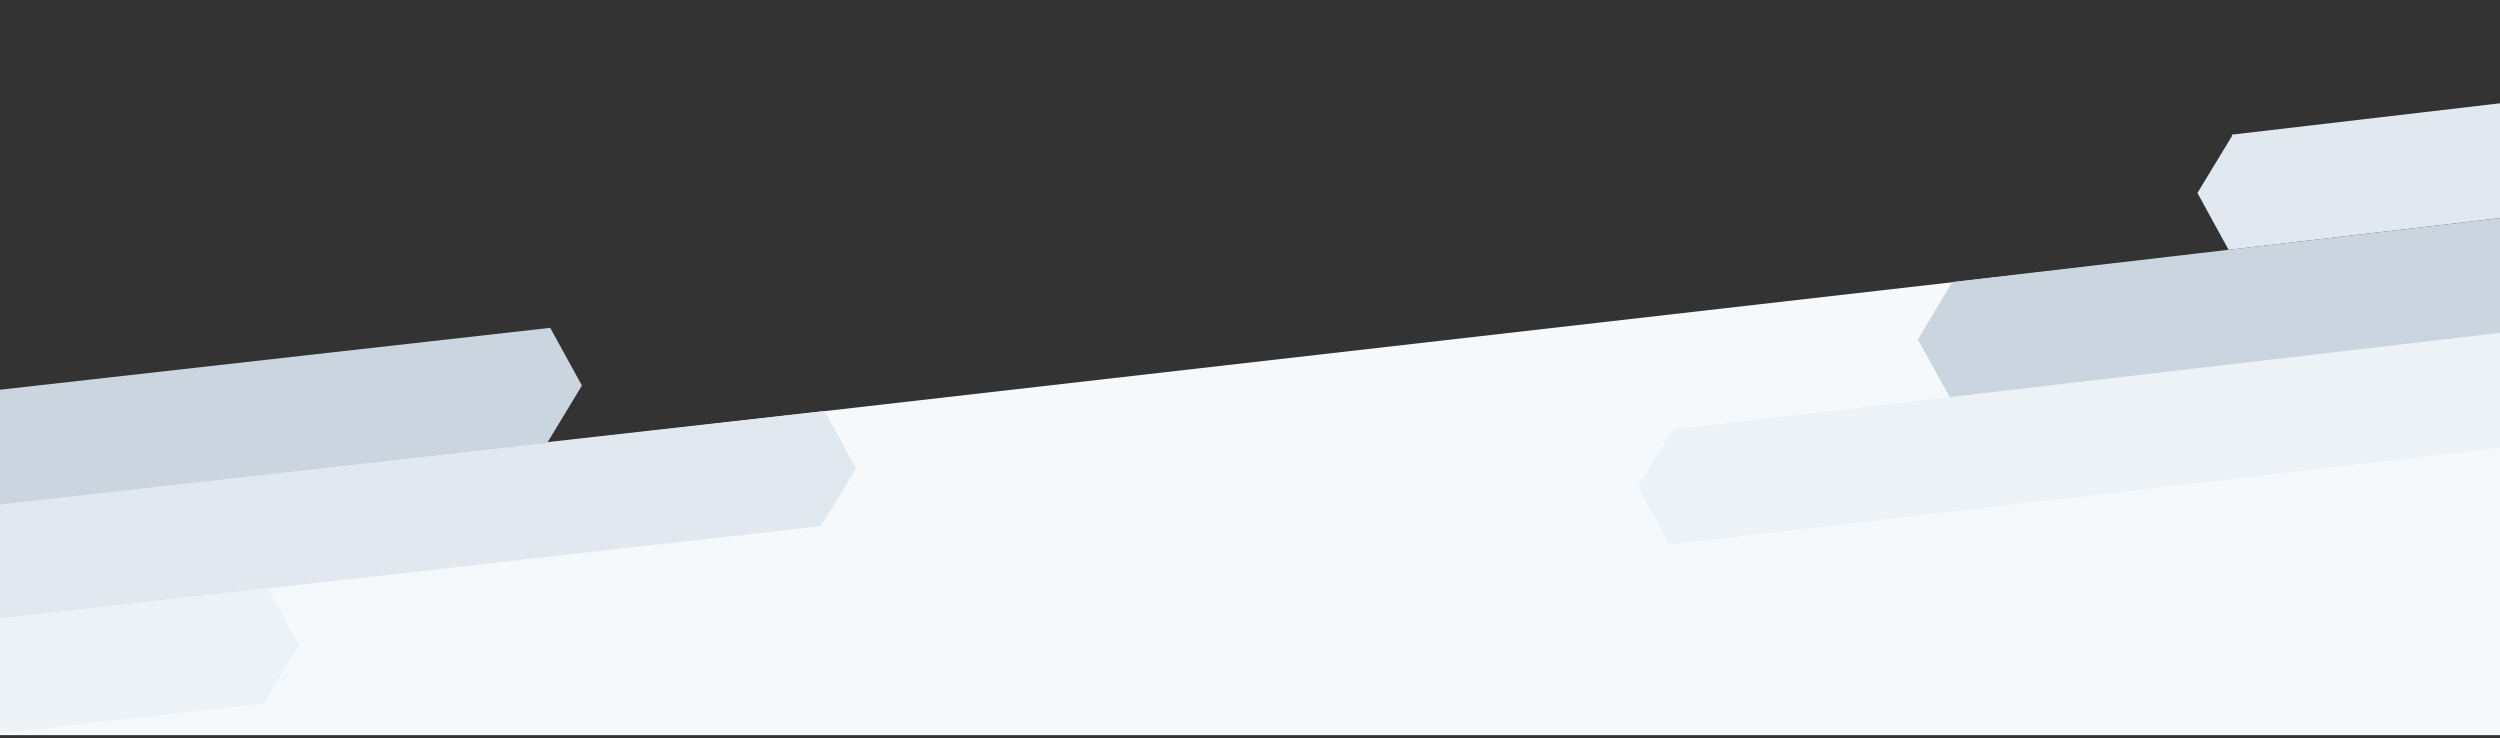
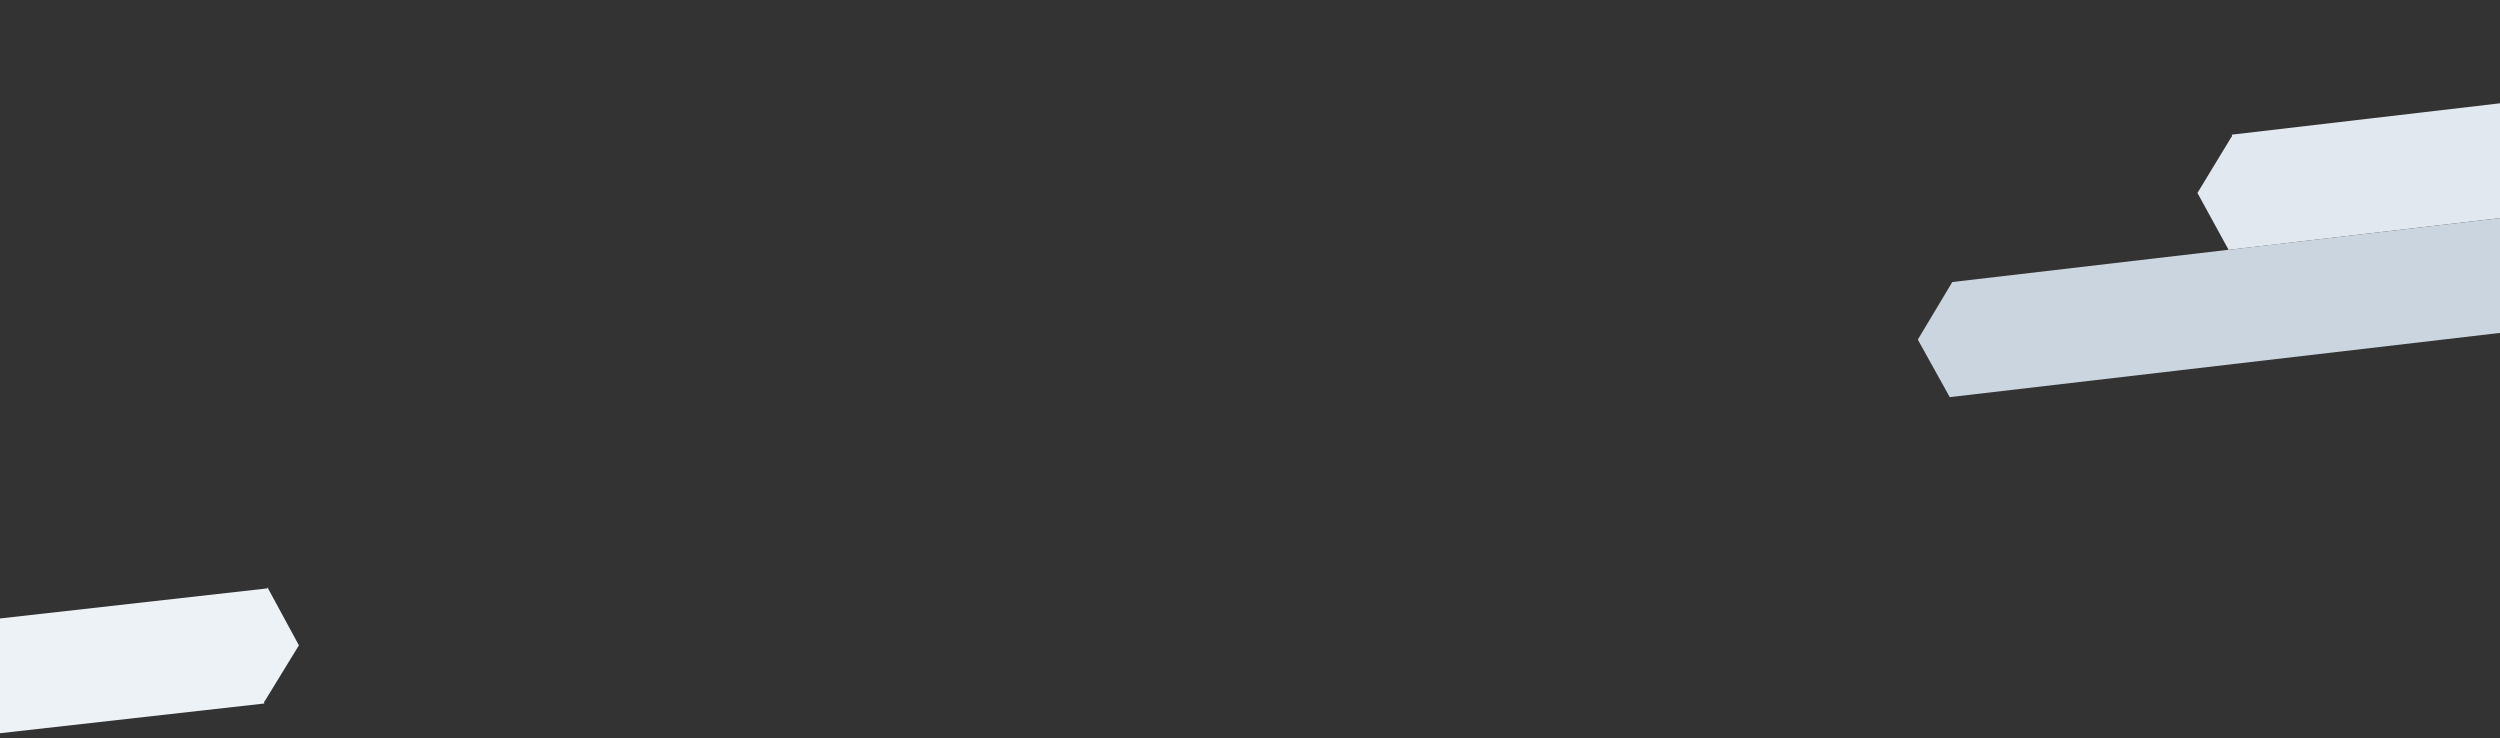
<svg xmlns="http://www.w3.org/2000/svg" width="420" height="124" viewBox="0 0 420 124" fill="none">
  <rect x="0" y="0" width="420" height="124" fill="#333333" stroke="none" />
  <g clip-path="url(#clip0_988_437)">
-     <path d="M0 84.9L420 36.9V123.5H0L0 84.9Z" fill="#F6F9FB" />
-     <path fill-rule="evenodd" clip-rule="evenodd" d="M420.076 75.209L280.577 91.476L280.507 91.474L275.211 81.806L280.929 72.382L280.999 72.384L281.004 72.138L420.503 55.871L420.076 75.209Z" fill="#EDF2F7" />
    <path fill-rule="evenodd" clip-rule="evenodd" d="M374.888 22.993L374.958 22.995L374.966 22.619L421.357 17.195L420.93 36.533L374.539 41.958L374.536 42.086L374.466 42.085L369.17 32.417L374.888 22.993Z" fill="#E2E8F0" />
    <path fill-rule="evenodd" clip-rule="evenodd" d="M322.192 57.05L327.985 47.381L327.985 47.379L420.93 36.533L420.503 55.871L327.558 66.717L327.558 66.719L322.192 57.05Z" fill="#CBD5E0" />
-     <path fill-rule="evenodd" clip-rule="evenodd" d="M-1.153 84.751L138.477 69.05L138.547 69.052L143.804 78.741L138.048 88.142L137.978 88.14L137.971 88.386L-1.658 104.087L-1.153 84.751Z" fill="#E2E8F0" />
    <path fill-rule="evenodd" clip-rule="evenodd" d="M44.46 117.816L44.389 117.814L44.38 118.19L-2.163 123.423L-1.658 104.087L44.885 98.853L44.888 98.725L44.959 98.726L50.216 108.415L44.46 117.816Z" fill="#EDF2F7" />
-     <path fill-rule="evenodd" clip-rule="evenodd" d="M97.763 64.767L91.93 74.413L91.93 74.415L-1.156 84.882L-0.651 65.546L92.435 55.079L92.435 55.077L97.763 64.767Z" fill="#CBD5E0" />
  </g>
  <defs>
    <clipPath id="clip0_988_437">
      <rect width="420" height="124" fill="white" />
    </clipPath>
  </defs>
</svg>